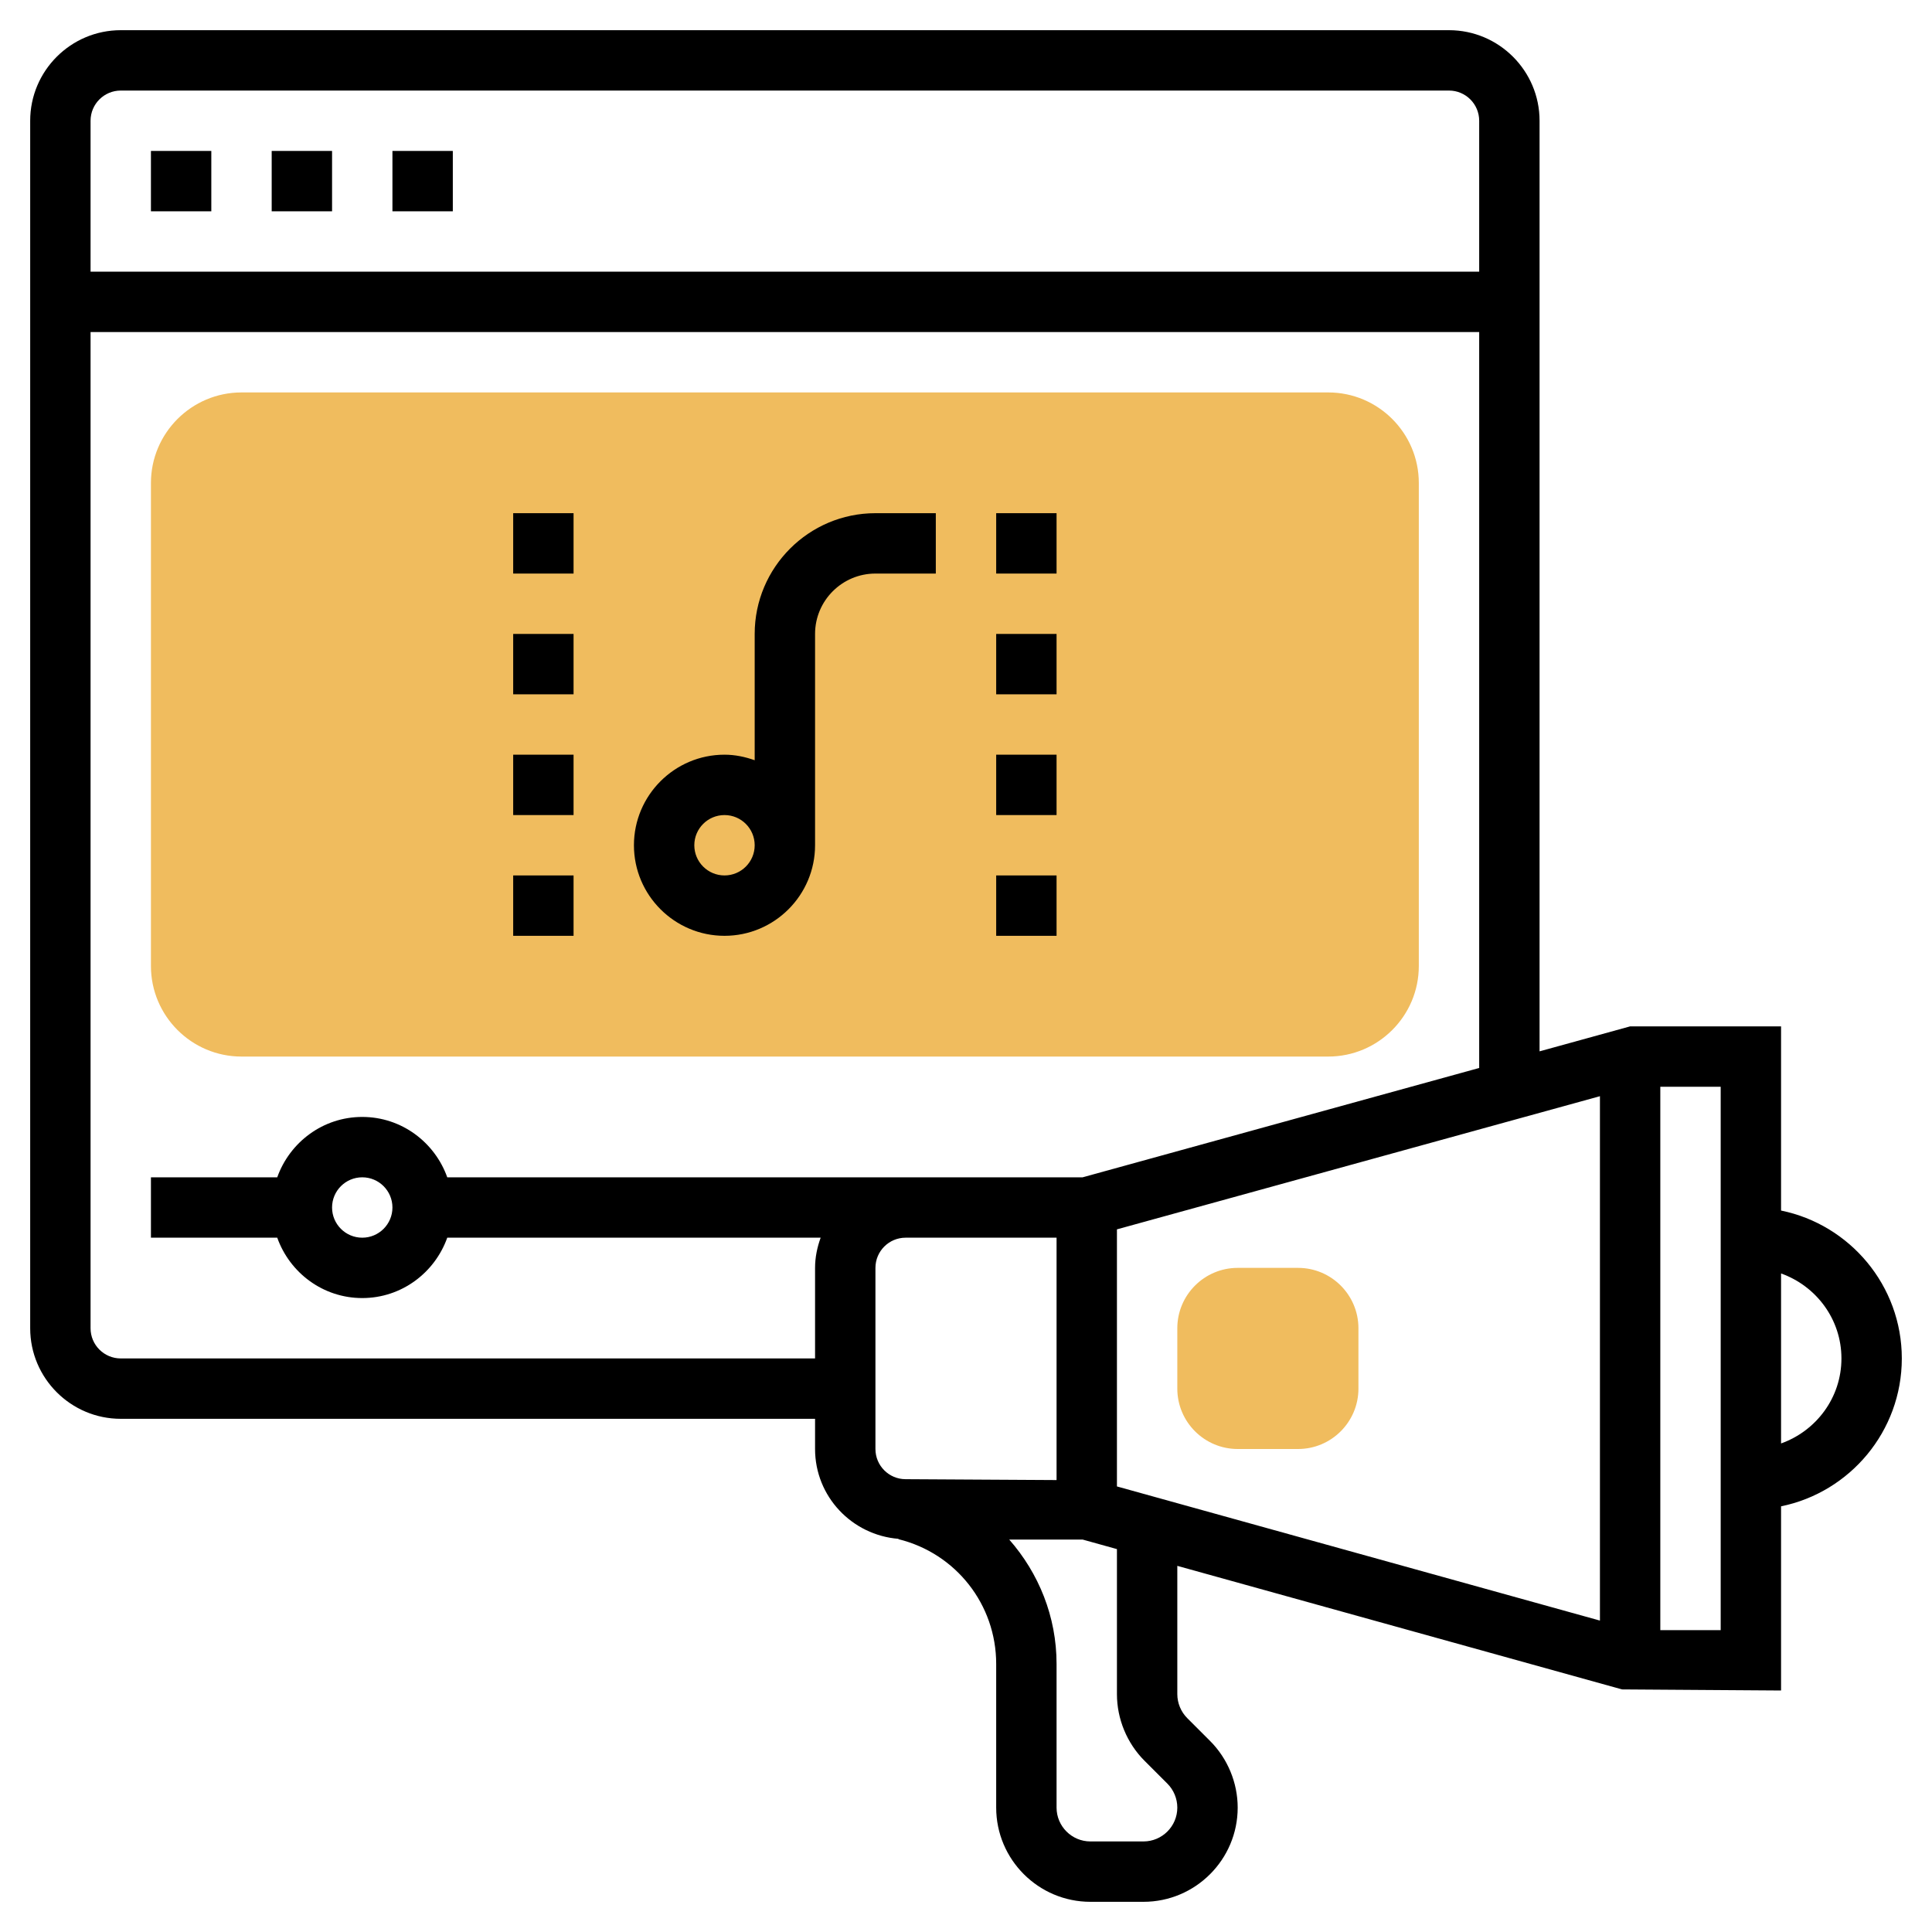
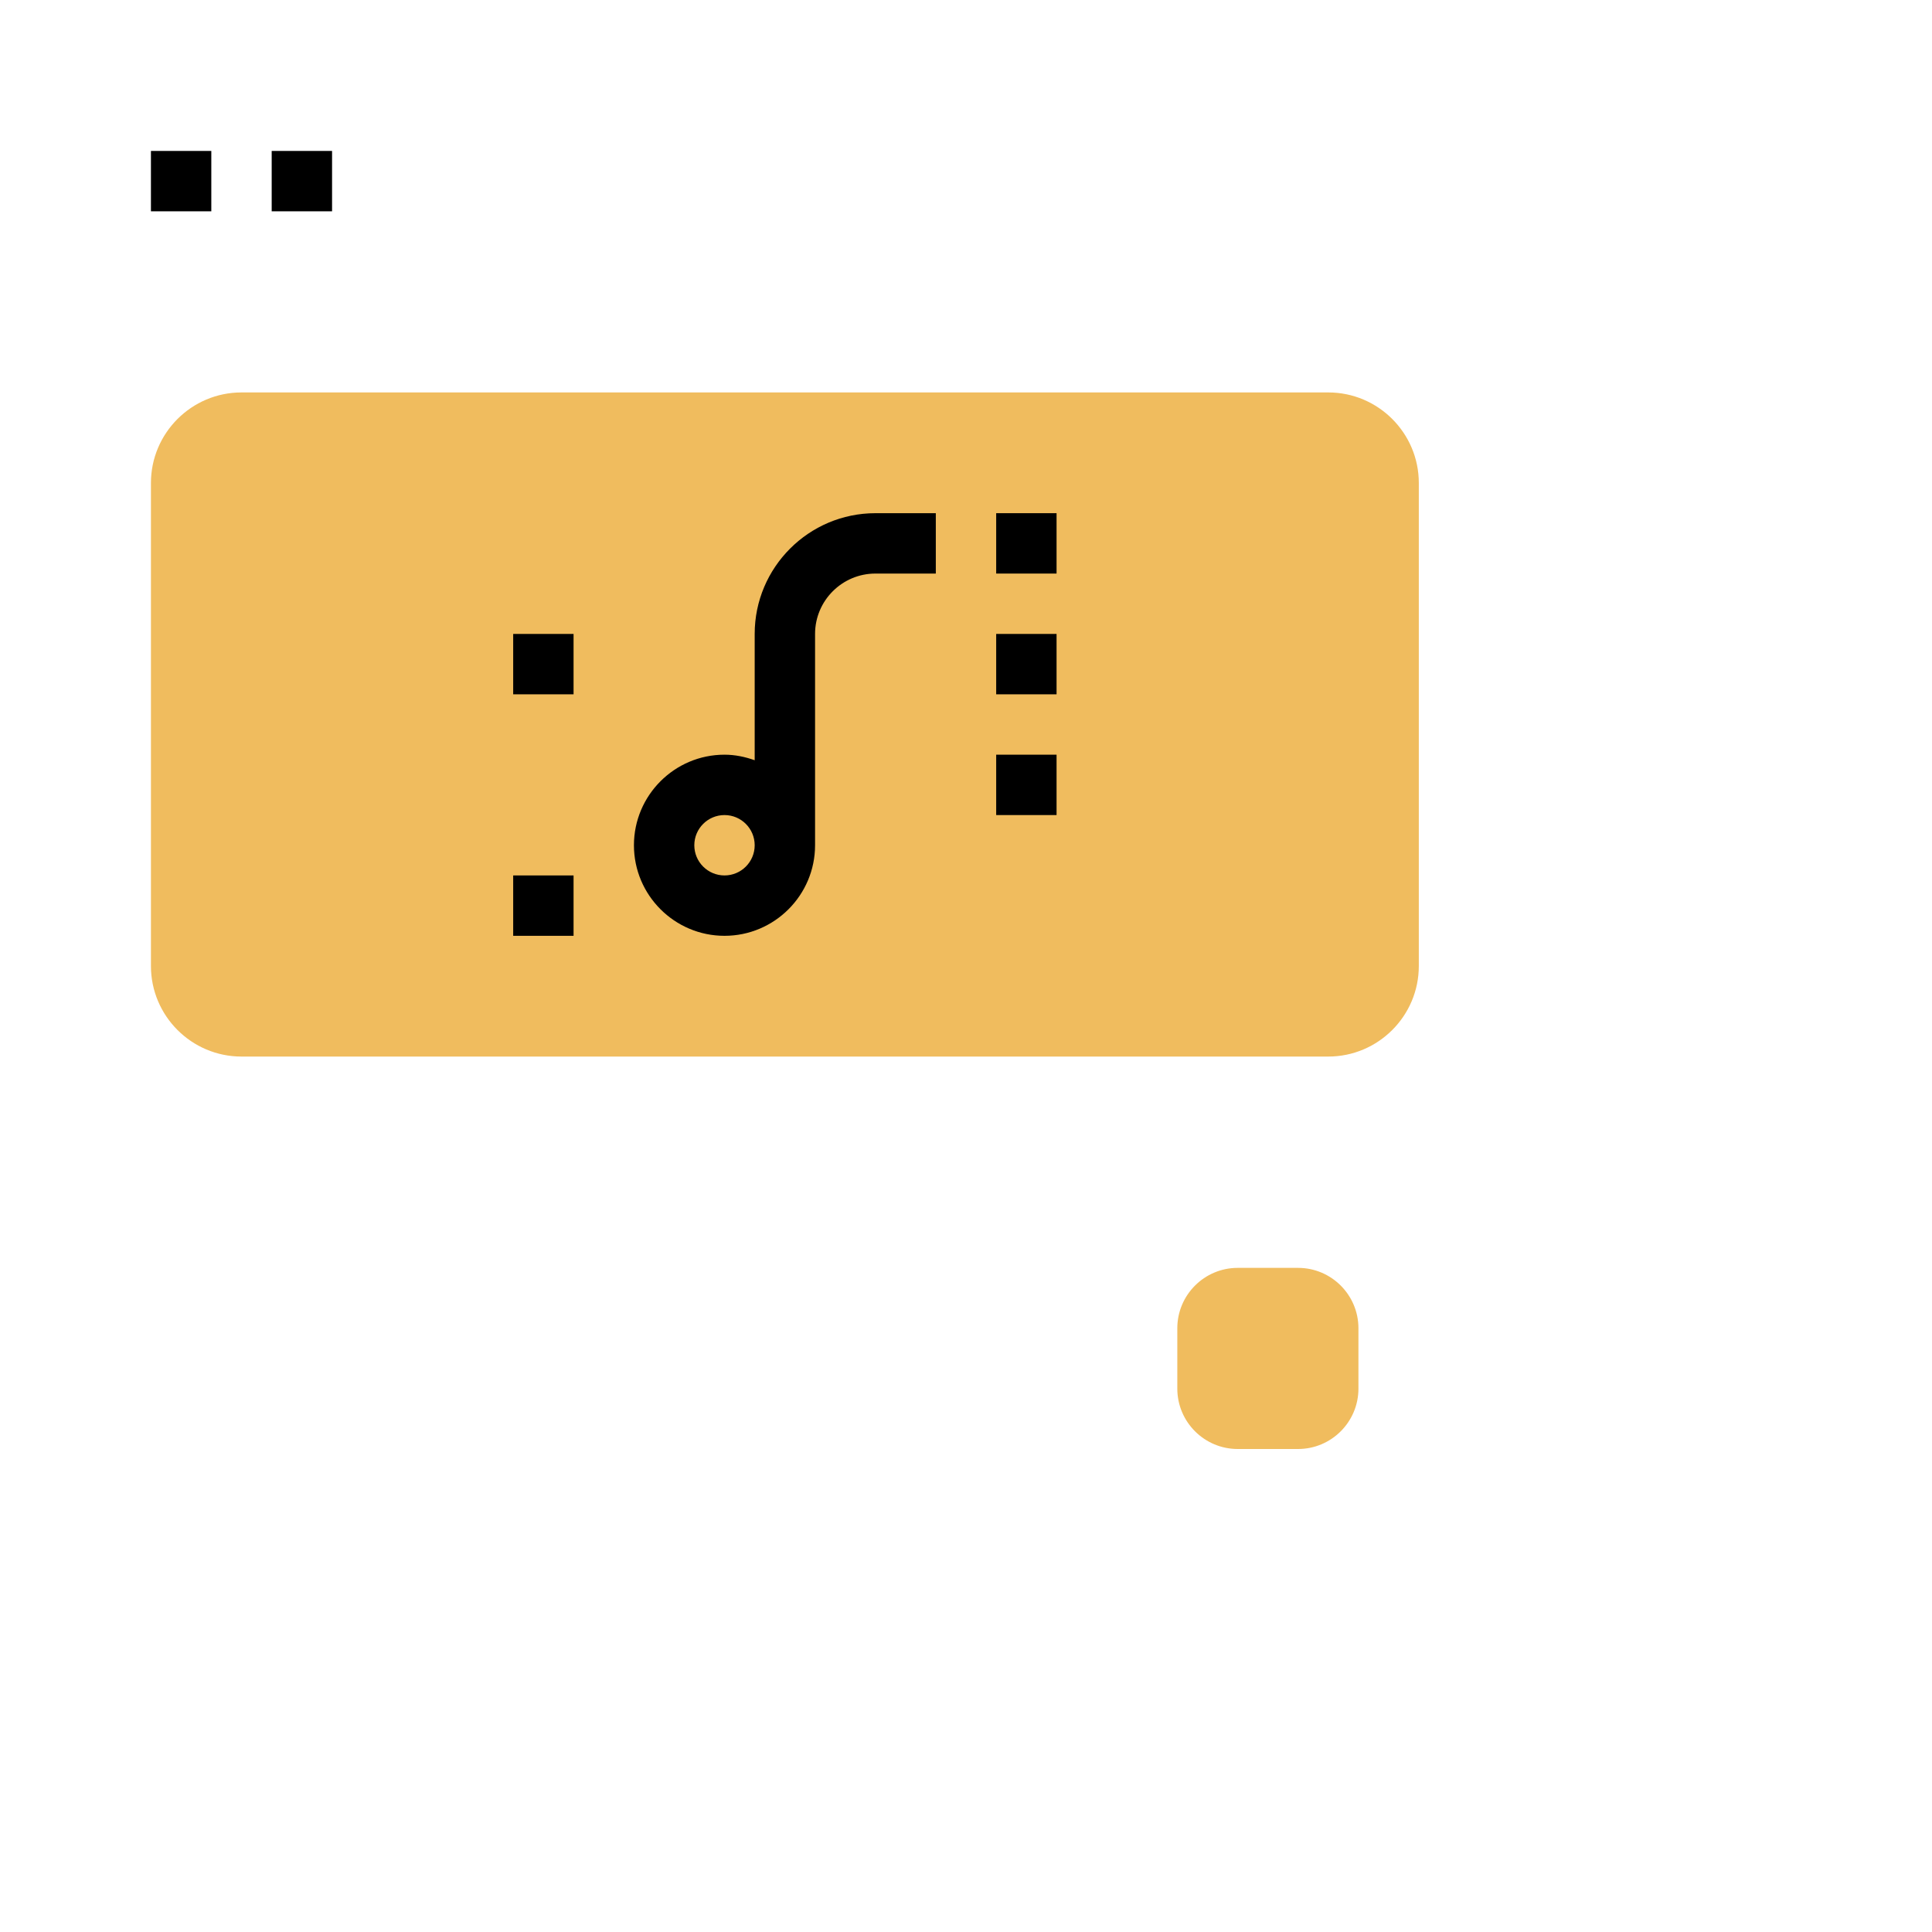
<svg xmlns="http://www.w3.org/2000/svg" id="Layer_5" height="512" viewBox="0 0 64 64" width="512">
  <g>
    <g>
      <g>
        <path d="m44 35h-36c-1.654 0-3-1.346-3-3v-16c0-1.654 1.346-3 3-3h36c1.654 0 3 1.346 3 3v16c0 1.654-1.346 3-3 3z" fill="#f0bc5e" />
      </g>
    </g>
    <g>
      <g>
        <path d="m43 48h-2c-1.103 0-2-.897-2-2v-2c0-1.103.897-2 2-2h2c1.103 0 2 .897 2 2v2c0 1.103-.897 2-2 2z" fill="#f0bc5e" />
      </g>
    </g>
    <g>
-       <path d="m13 5h2v2h-2z" />
      <path d="m9 5h2v2h-2z" />
      <path d="m5 5h2v2h-2z" />
-       <path d="m17 25h2v2h-2z" />
-       <path d="m17 17h2v2h-2z" />
      <path d="m17 21h2v2h-2z" />
      <path d="m17 29h2v2h-2z" />
      <path d="m33 25h2v2h-2z" />
      <path d="m33 17h2v2h-2z" />
-       <path d="m33 29h2v2h-2z" />
      <path d="m33 21h2v2h-2z" />
-       <path d="m63 45c0-2.414-1.721-4.434-4-4.899v-6.101h-5l-3 .827v-30.827c0-1.654-1.346-3-3-3h-44c-1.654 0-3 1.346-3 3v40c0 1.654 1.346 3 3 3h23v1c0 1.574 1.222 2.854 2.764 2.976l-.003.011c1.907.469 3.239 2.168 3.239 4.132v4.76c0 1.721 1.4 3.121 3.121 3.121h1.758c1.721 0 3.121-1.4 3.121-3.121 0-.822-.333-1.626-.914-2.207l-.758-.758c-.209-.209-.328-.498-.328-.793v-4.25l14.732 4.093 5.268.036v-6.101c2.279-.465 4-2.485 4-4.899zm-26-4.276 16-4.411v17.371l-16-4.444zm-33-37.724h44c.552 0 1 .448 1 1v5h-46v-5c0-.552.448-1 1-1zm0 42c-.552 0-1-.448-1-1v-33h46v24.378l-13.137 3.622h-5.863-15.184c-.414-1.161-1.514-2-2.816-2s-2.402.839-2.816 2h-4.184v2h4.184c.414 1.161 1.514 2 2.816 2s2.402-.839 2.816-2h12.369c-.113.314-.185.648-.185 1v3zm9-5c0 .552-.448 1-1 1s-1-.448-1-1 .448-1 1-1 1 .448 1 1zm16 8v-6c0-.552.448-1 1-1h5v8.029l-5-.029c-.552 0-1-.448-1-1zm8.914 10.328.758.758c.209.209.328.498.328.793 0 .618-.503 1.121-1.121 1.121h-1.758c-.618 0-1.121-.503-1.121-1.121v-4.76c0-1.568-.592-3.008-1.568-4.119h2.432l1.136.316v4.805c0 .822.333 1.626.914 2.207zm19.086-4.328h-2v-18h2zm2-6.184v-5.631c1.161.414 2 1.514 2 2.816s-.839 2.401-2 2.815z" />
      <path d="m24 31c1.654 0 3-1.346 3-3v-7c0-1.103.897-2 2-2h2v-2h-2c-2.206 0-4 1.794-4 4v4.184c-.314-.112-.648-.184-1-.184-1.654 0-3 1.346-3 3s1.346 3 3 3zm0-4c.552 0 1 .448 1 1s-.448 1-1 1-1-.448-1-1 .448-1 1-1z" />
    </g>
  </g>
</svg>